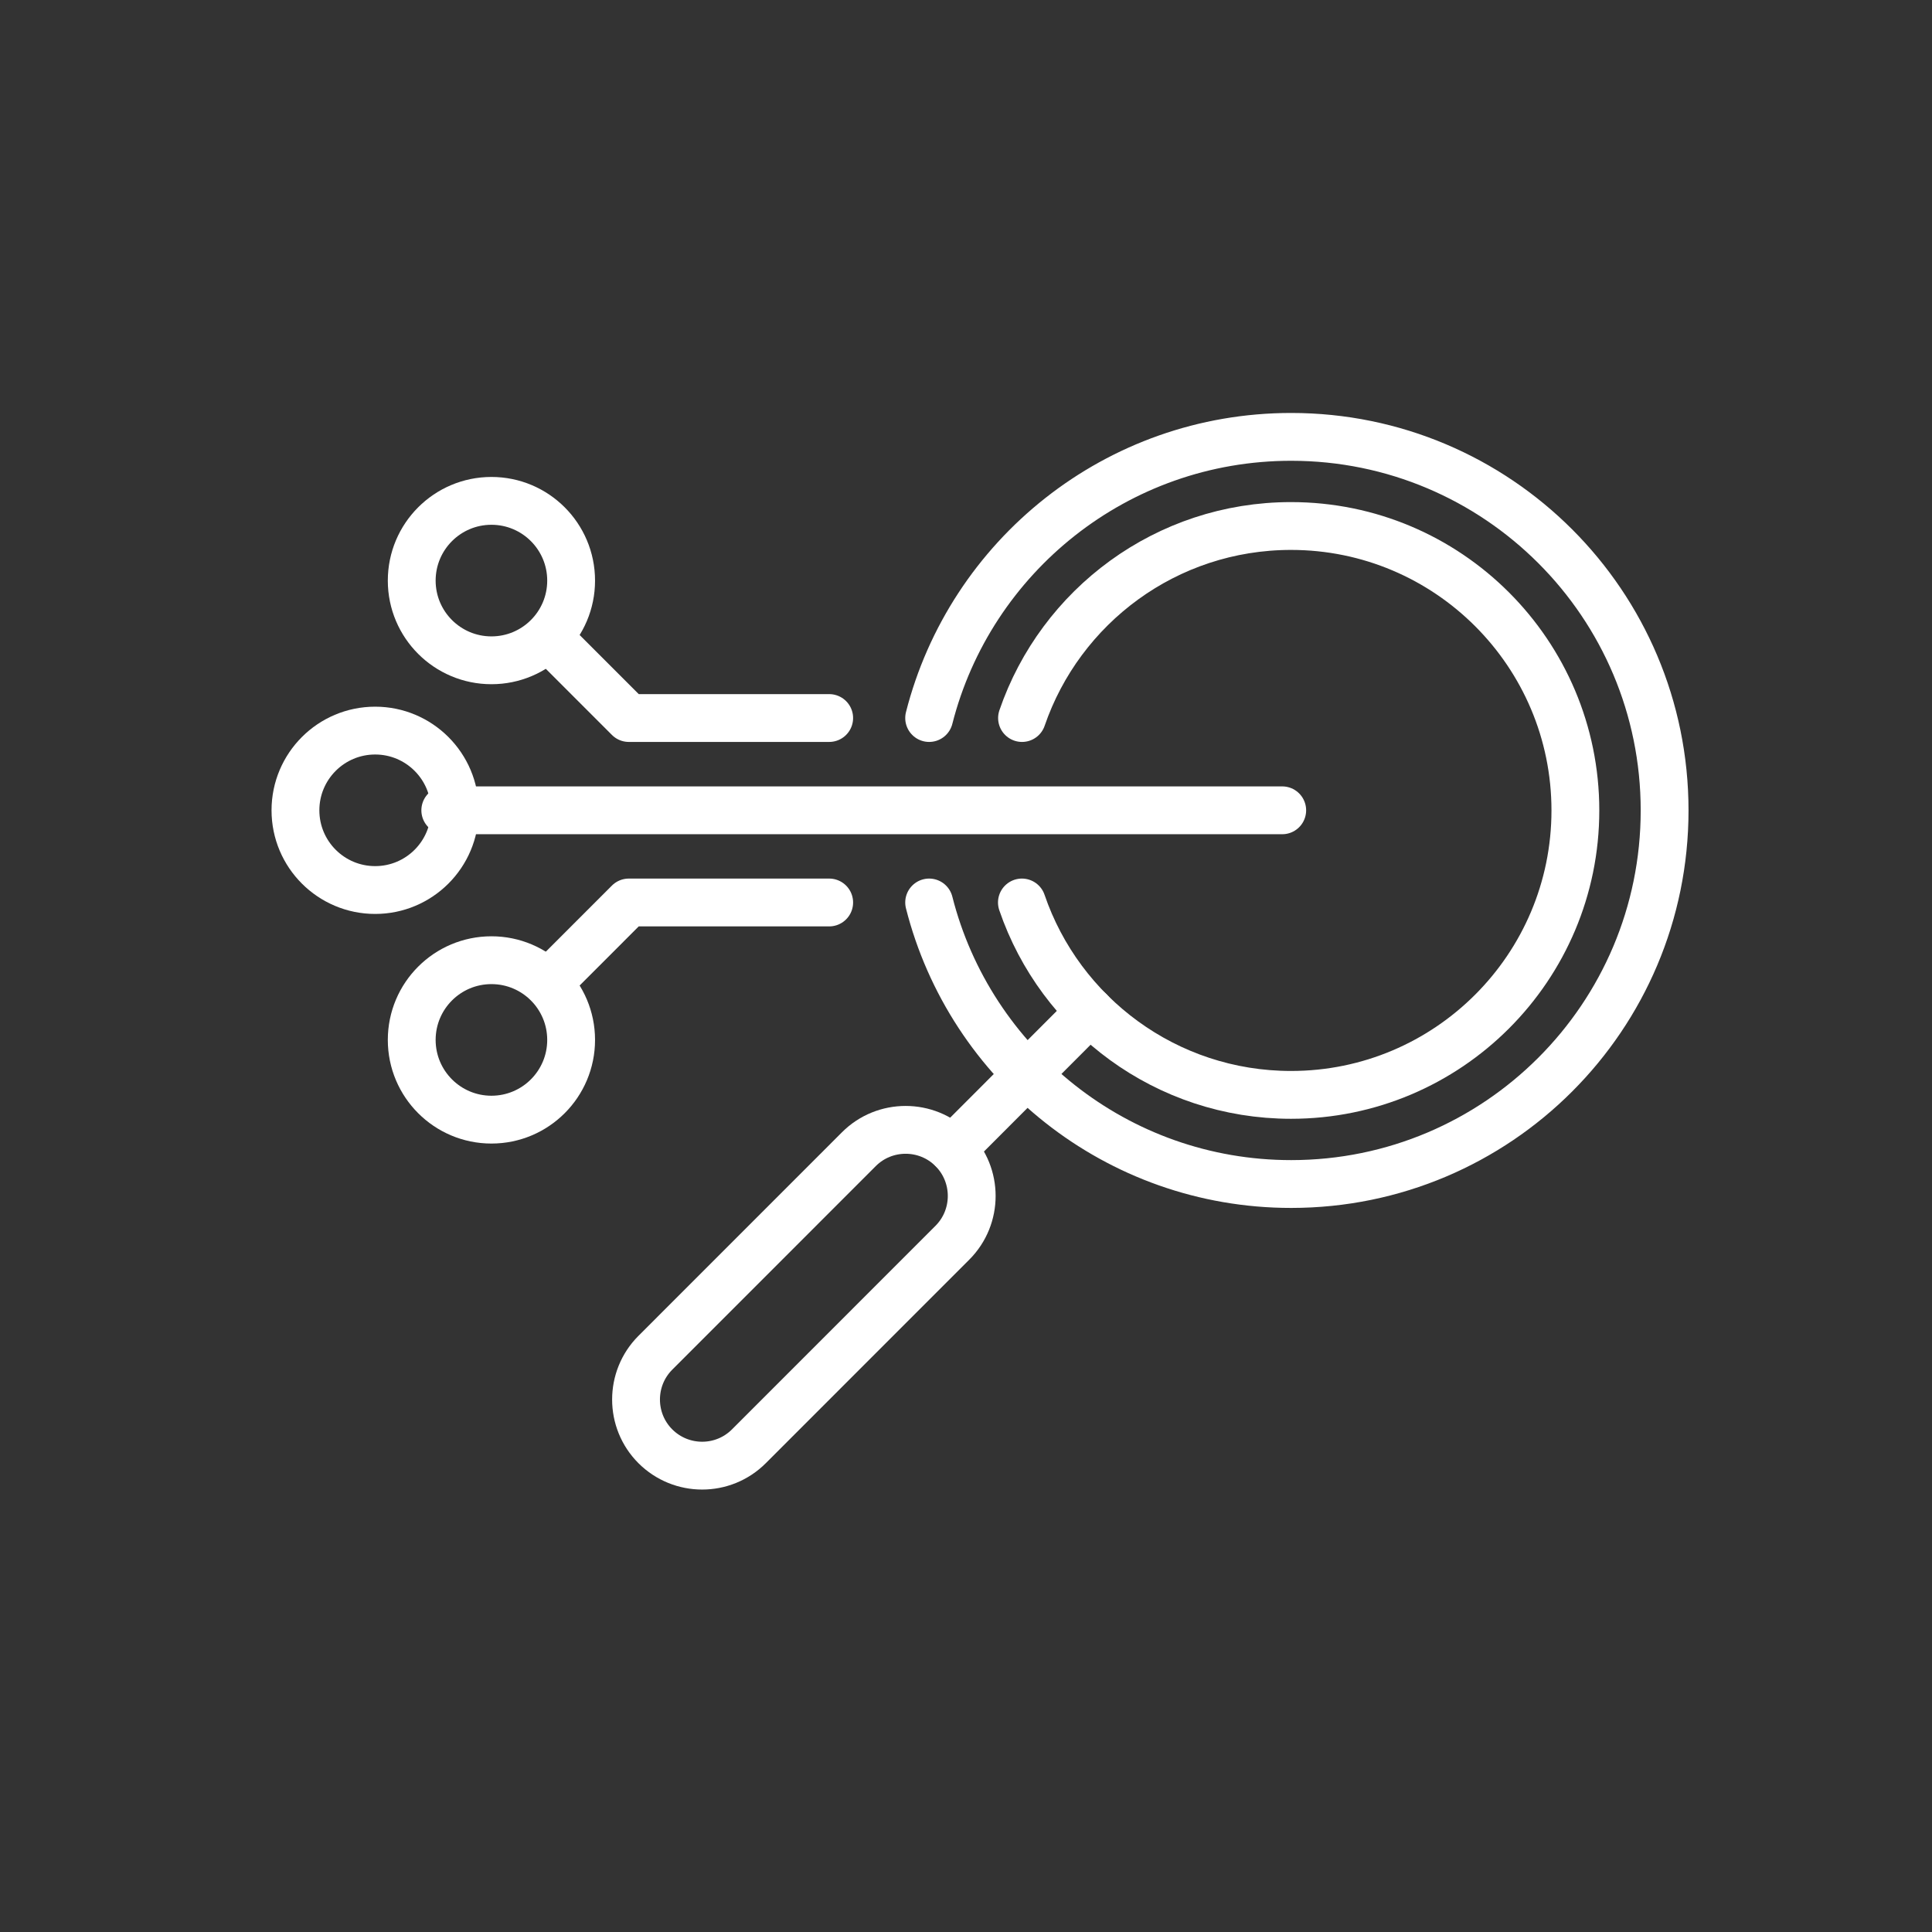
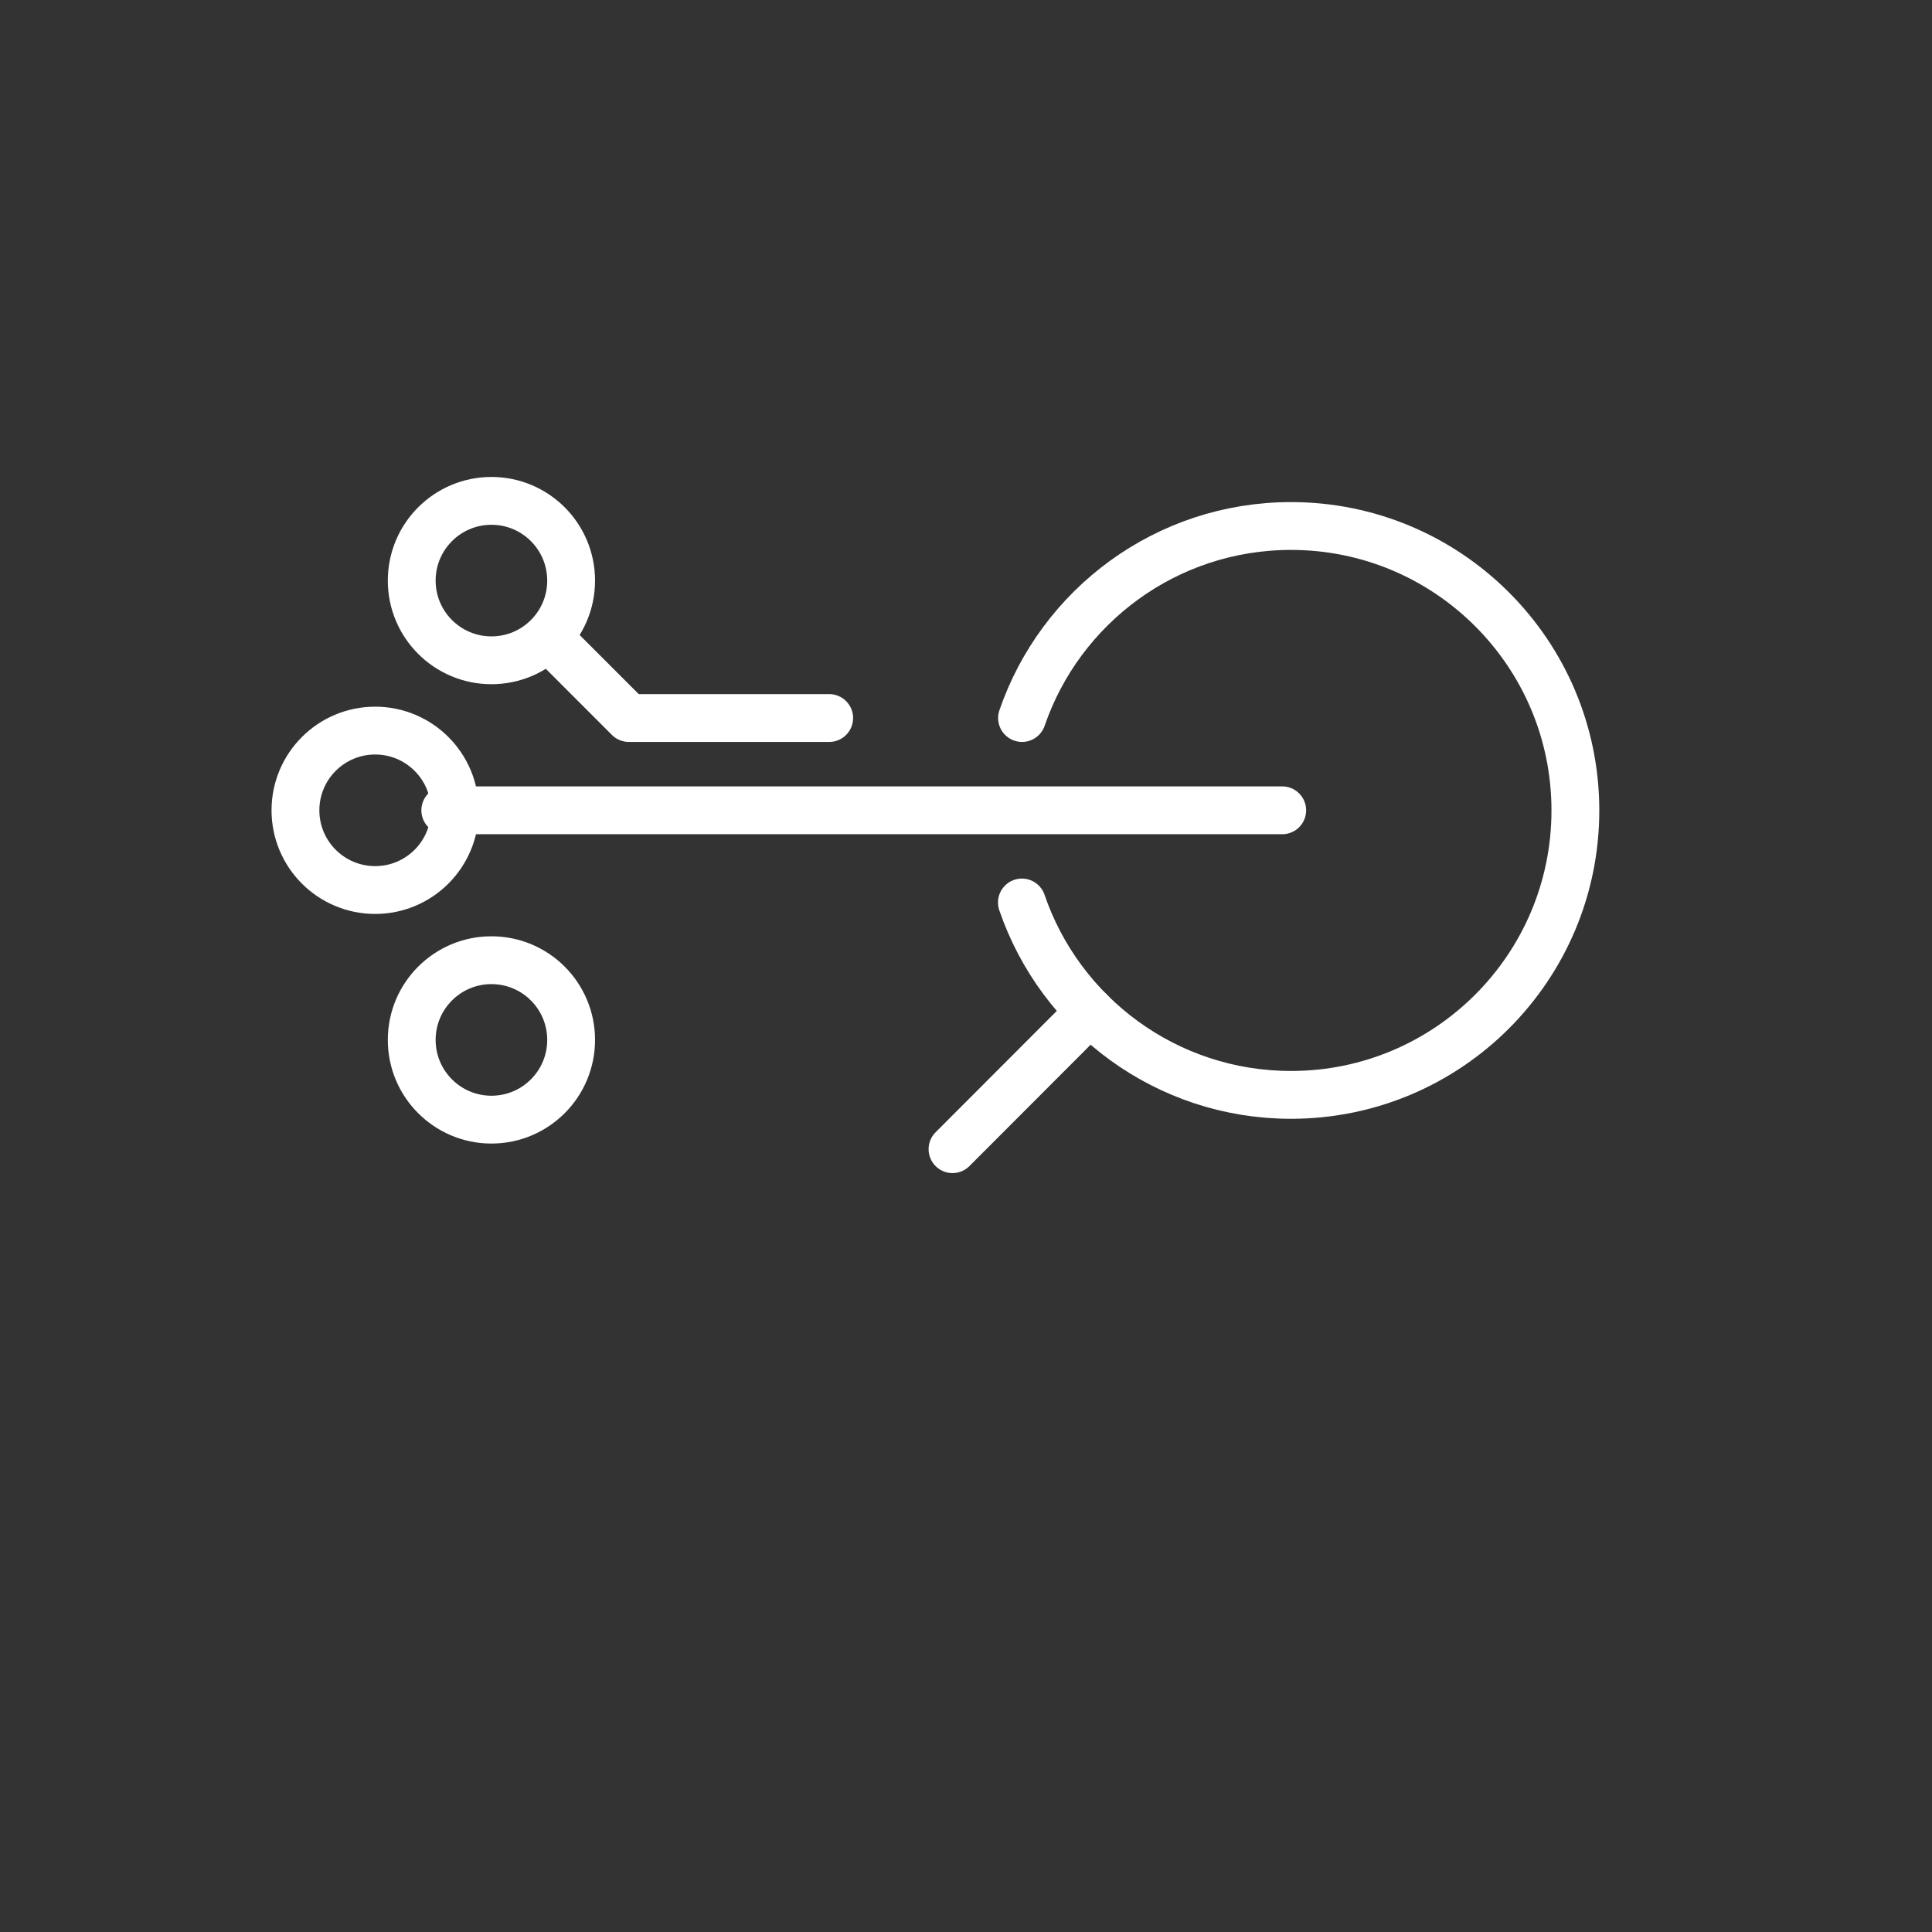
<svg xmlns="http://www.w3.org/2000/svg" width="65" height="65" viewBox="0 0 65 65" fill="none">
  <rect x="0" y="0" width="65" height="65" fill="#333333" stroke="none" />
  <g id="Group 39">
    <g id="Group">
      <g id="Group_2">
        <g id="Group_3">
-           <path id="Vector" d="M31.26 24.157C32.643 18.717 37.57 14.698 43.44 14.698C50.38 14.698 56.004 20.324 56.004 27.266C56.004 34.208 50.38 39.835 43.44 39.835C37.57 39.835 32.639 35.807 31.26 30.363" stroke="white" stroke-width="1.609" stroke-miterlimit="10" stroke-linecap="round" stroke-linejoin="round" />
          <path id="Vector_2" d="M34.385 24.157C35.675 20.396 39.24 17.697 43.435 17.697C48.718 17.697 53.002 21.983 53.002 27.266C53.002 32.55 48.718 36.836 43.435 36.836C39.236 36.836 35.666 34.128 34.381 30.363" stroke="white" stroke-width="1.609" stroke-miterlimit="10" stroke-linecap="round" stroke-linejoin="round" />
          <path id="Vector_3" d="M36.672 34.031L32.046 38.663" stroke="white" stroke-width="1.609" stroke-miterlimit="10" stroke-linecap="round" stroke-linejoin="round" />
-           <path id="Vector_4" d="M22.049 48.659C21.182 47.792 21.182 46.379 22.049 45.512L28.896 38.663C29.762 37.796 31.175 37.796 32.042 38.663C32.909 39.53 32.909 40.943 32.042 41.81L25.195 48.659C24.328 49.527 22.92 49.527 22.049 48.659Z" stroke="white" stroke-width="1.609" stroke-miterlimit="10" stroke-linecap="round" stroke-linejoin="round" />
        </g>
-         <path id="Vector_5" d="M27.897 30.363H21.156L18.441 33.079" stroke="white" stroke-width="1.609" stroke-miterlimit="10" stroke-linecap="round" stroke-linejoin="round" />
        <path id="Vector_6" d="M43.139 27.262H14.981" stroke="white" stroke-width="1.609" stroke-miterlimit="10" stroke-linecap="round" stroke-linejoin="round" />
        <path id="Vector_7" d="M16.534 37.669C18.015 37.669 19.215 36.468 19.215 34.987C19.215 33.505 18.015 32.305 16.534 32.305C15.053 32.305 13.852 33.505 13.852 34.987C13.852 36.468 15.053 37.669 16.534 37.669Z" stroke="white" stroke-width="1.609" stroke-miterlimit="10" stroke-linecap="round" stroke-linejoin="round" />
        <path id="Vector_8" d="M27.897 24.157H21.156L18.441 21.441" stroke="white" stroke-width="1.609" stroke-miterlimit="10" stroke-linecap="round" stroke-linejoin="round" />
        <path id="Vector_9" d="M16.534 22.215C18.015 22.215 19.215 21.015 19.215 19.534C19.215 18.052 18.015 16.851 16.534 16.851C15.053 16.851 13.852 18.052 13.852 19.534C13.852 21.015 15.053 22.215 16.534 22.215Z" stroke="white" stroke-width="1.609" stroke-miterlimit="10" stroke-linecap="round" stroke-linejoin="round" />
      </g>
      <path id="Vector_10" d="M12.622 29.944C14.102 29.944 15.303 28.744 15.303 27.262C15.303 25.781 14.102 24.58 12.622 24.58C11.141 24.58 9.94 25.781 9.94 27.262C9.94 28.744 11.141 29.944 12.622 29.944Z" stroke="white" stroke-width="1.609" stroke-miterlimit="10" stroke-linecap="round" stroke-linejoin="round" />
    </g>
  </g>
</svg>